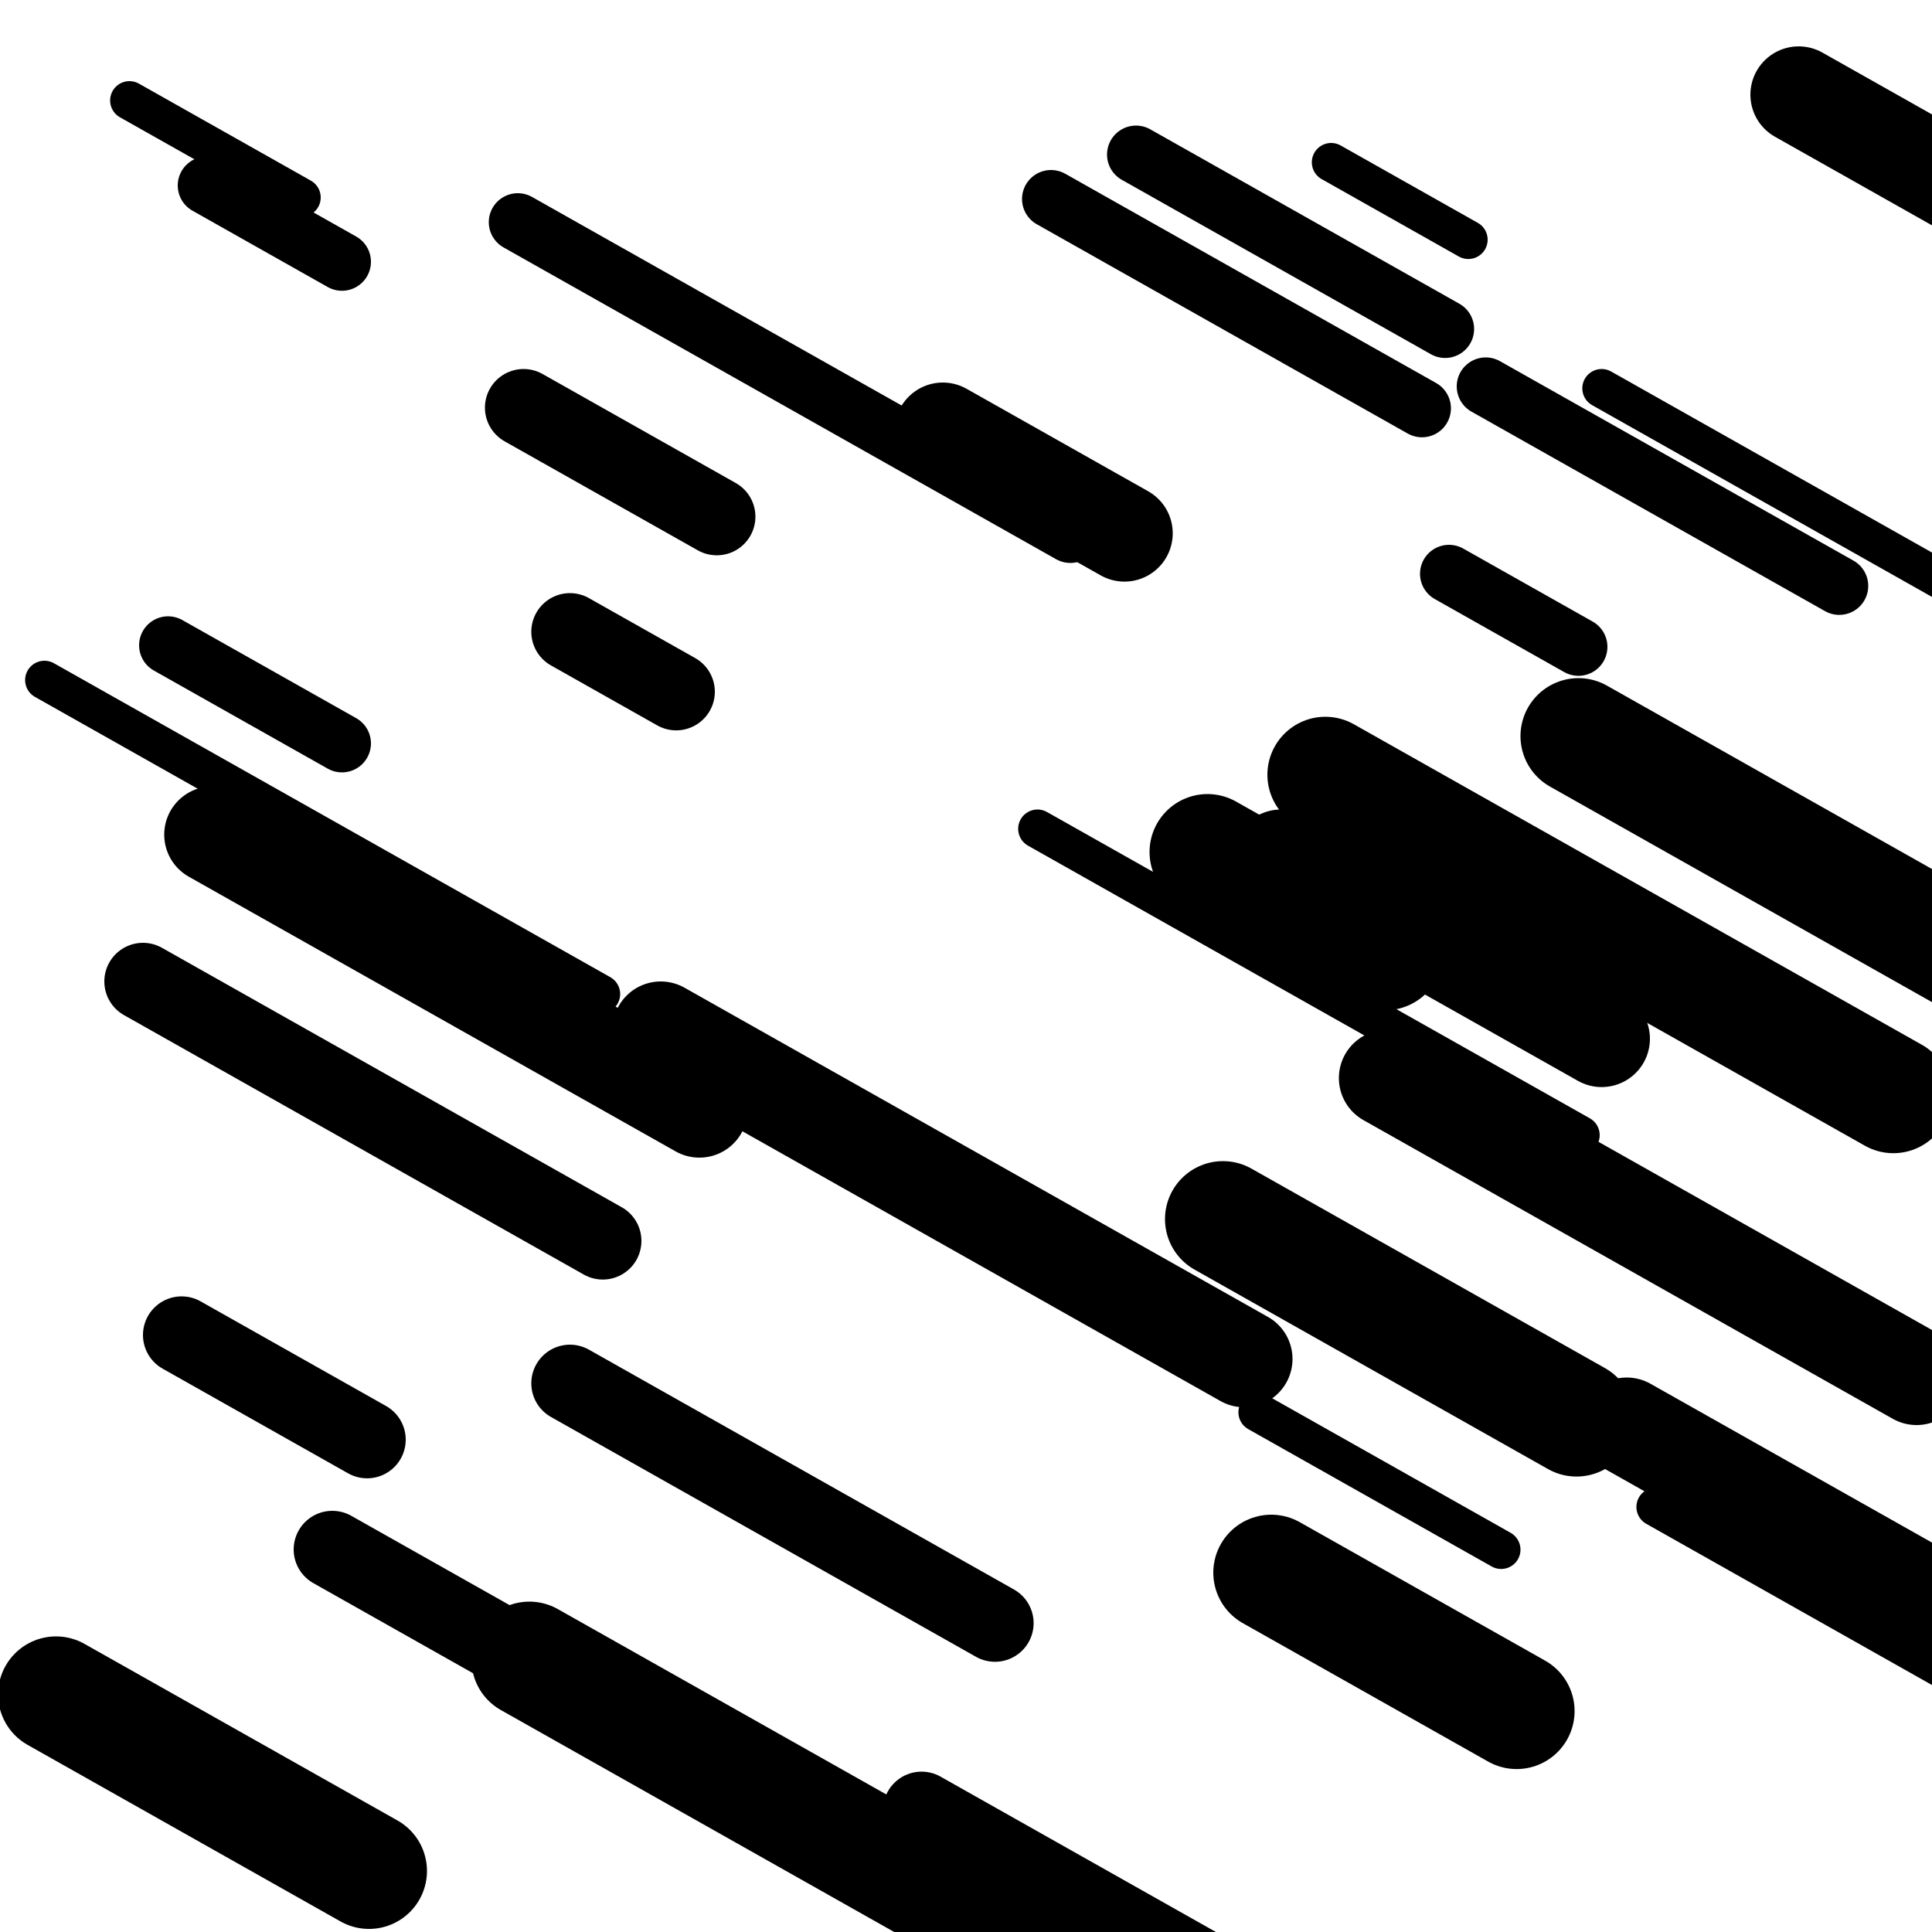
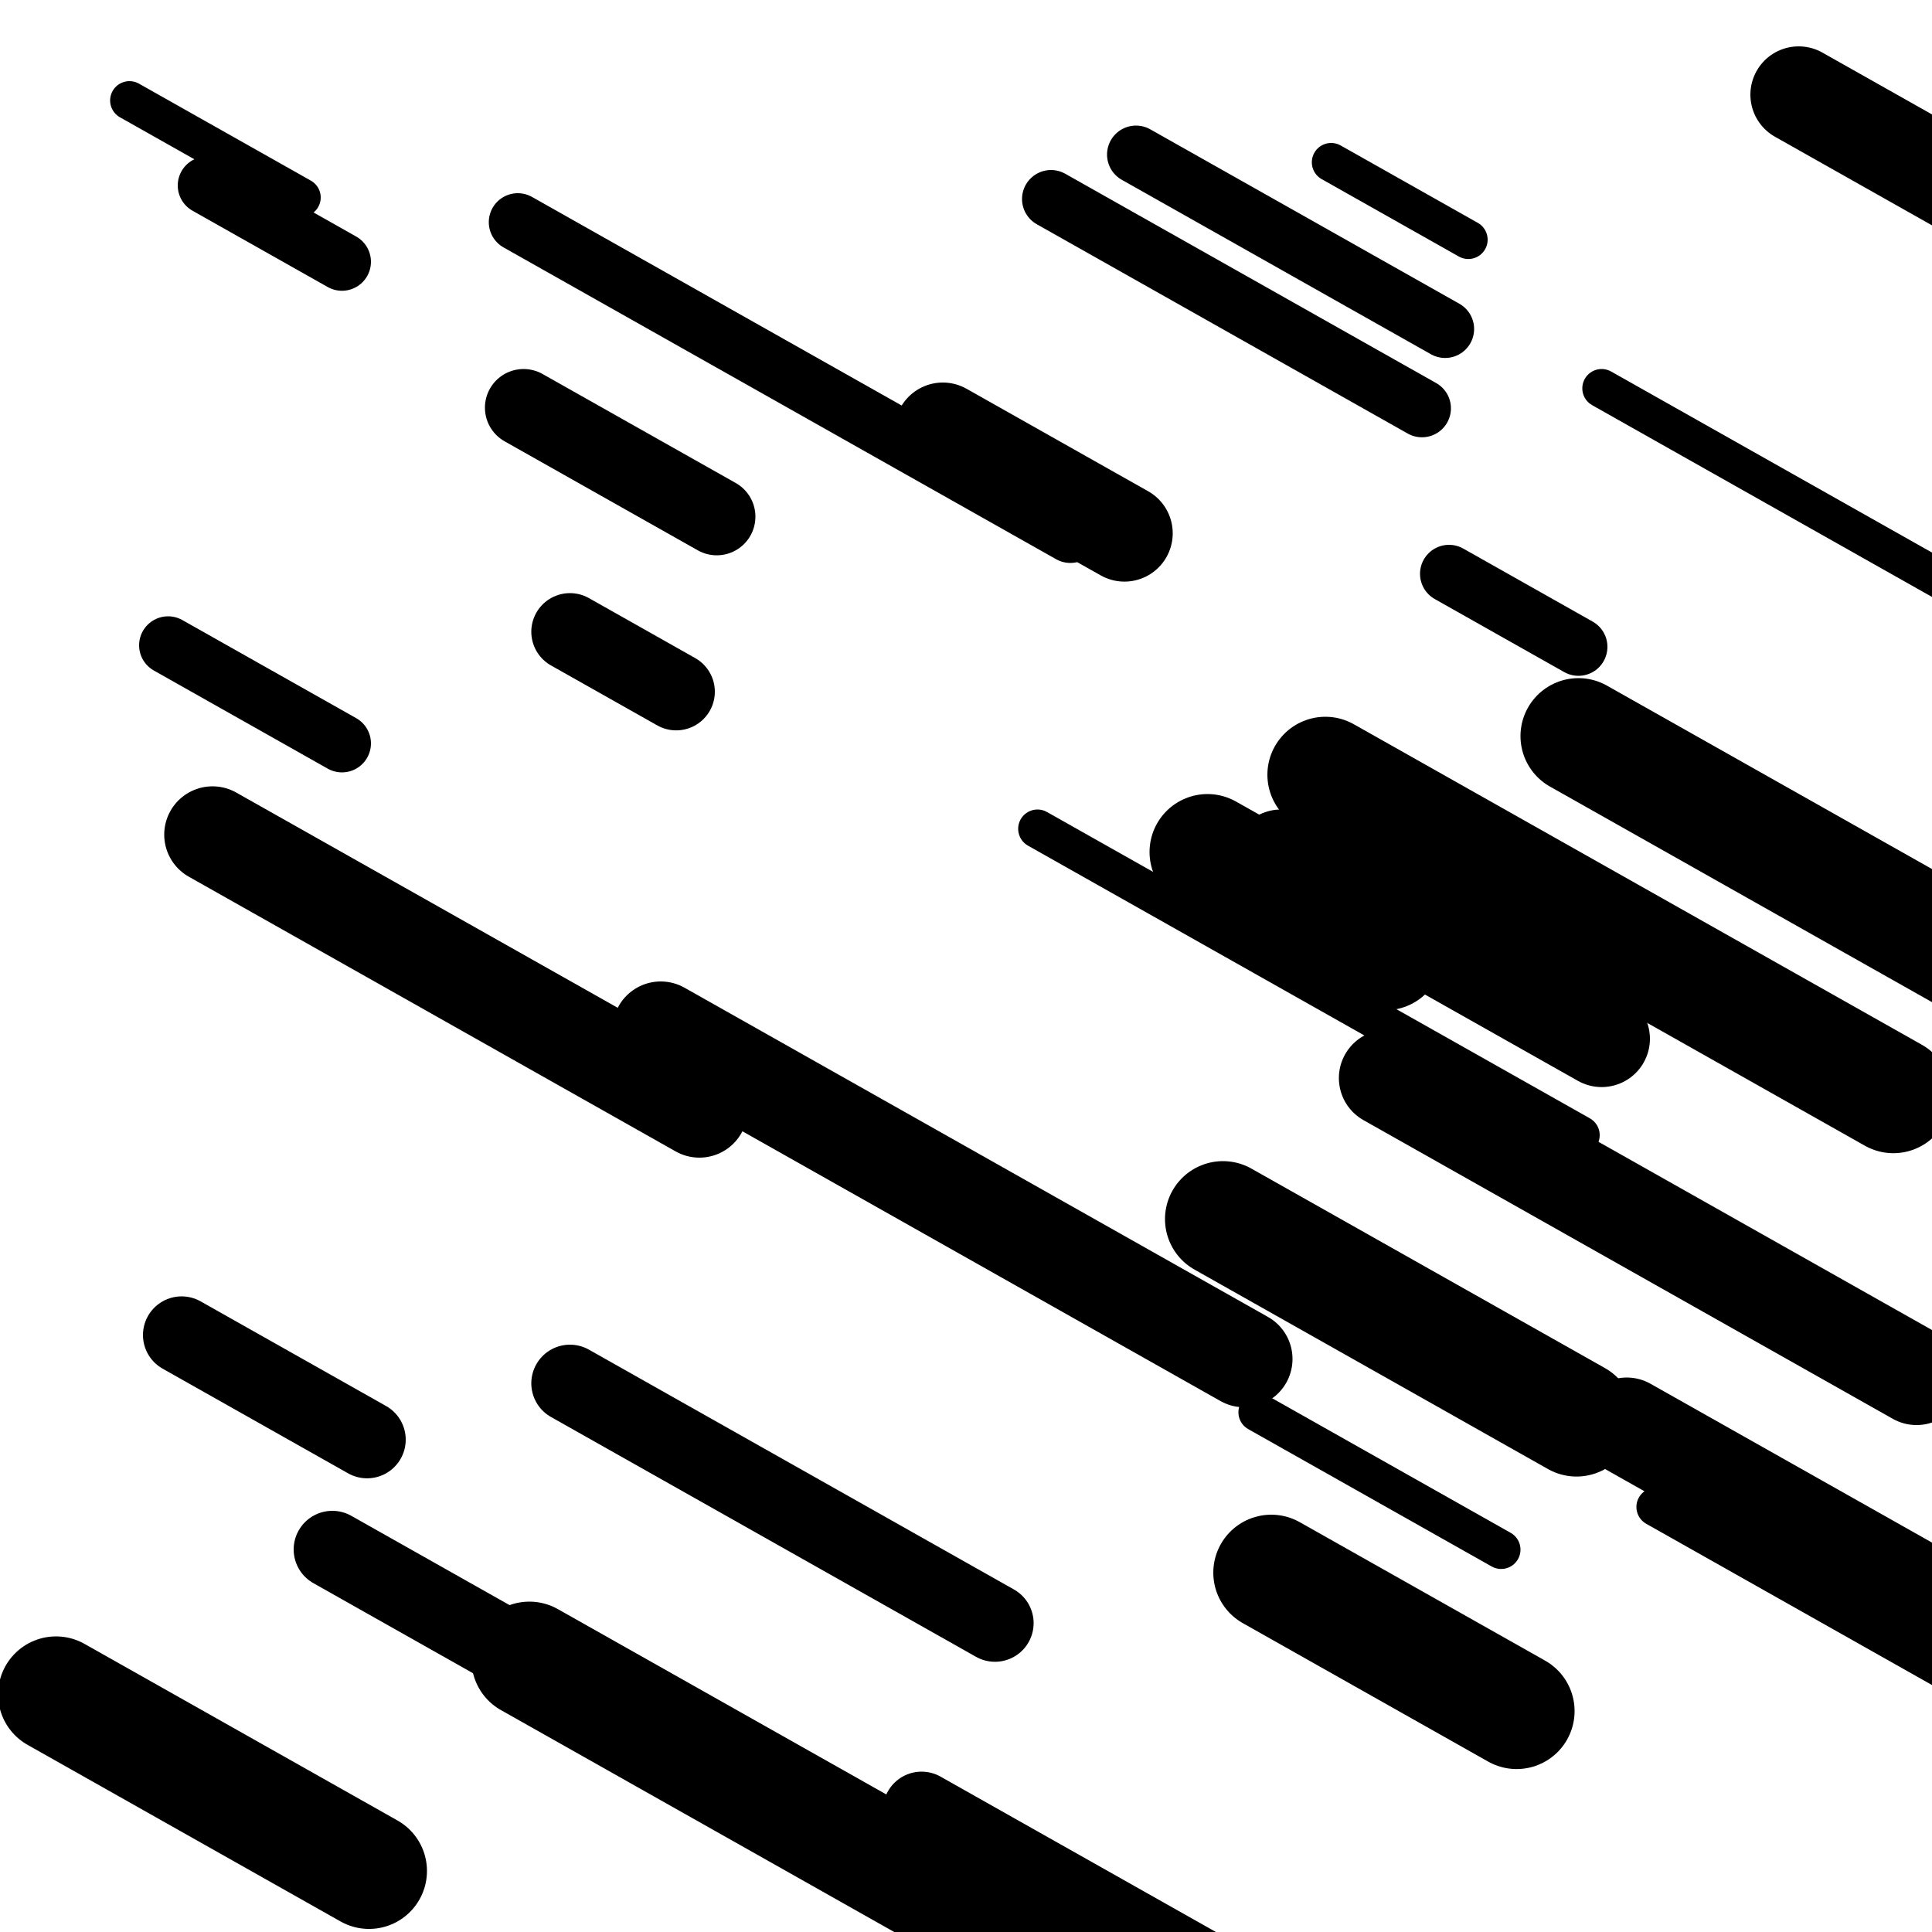
<svg xmlns="http://www.w3.org/2000/svg" viewBox="0 0 1000 1000" height="1000" width="1000">
  <rect x="0" y="0" width="1000" height="1000" fill="#ffffff" />
  <line opacity="0.8" x1="829" y1="201" x2="1144" y2="378.74" stroke="hsl(5, 20%, 20%)" stroke-width="20" stroke-linecap="round" />
  <line opacity="0.8" x1="67" y1="52" x2="156" y2="102.219" stroke="hsl(25, 20%, 30%)" stroke-width="20" stroke-linecap="round" />
-   <line opacity="0.8" x1="23" y1="352" x2="311" y2="514.505" stroke="hsl(175, 20%, 50%)" stroke-width="20" stroke-linecap="round" />
  <line opacity="0.8" x1="651" y1="731" x2="777" y2="802.096" stroke="hsl(175, 20%, 50%)" stroke-width="20" stroke-linecap="round" />
  <line opacity="0.8" x1="857" y1="780" x2="1084" y2="908.086" stroke="hsl(25, 20%, 30%)" stroke-width="20" stroke-linecap="round" />
  <line opacity="0.8" x1="537" y1="429" x2="818" y2="587.555" stroke="hsl(195, 20%, 60%)" stroke-width="20" stroke-linecap="round" />
  <line opacity="0.8" x1="689" y1="84" x2="760" y2="124.062" stroke="hsl(195, 20%, 60%)" stroke-width="20" stroke-linecap="round" />
-   <line opacity="0.8" x1="769" y1="200" x2="952" y2="303.259" stroke="hsl(175, 20%, 50%)" stroke-width="30" stroke-linecap="round" />
  <line opacity="0.8" x1="268" y1="115" x2="554" y2="276.377" stroke="hsl(25, 20%, 30%)" stroke-width="30" stroke-linecap="round" />
  <line opacity="0.8" x1="750" y1="297" x2="817" y2="334.805" stroke="hsl(215, 20%, 70%)" stroke-width="30" stroke-linecap="round" />
  <line opacity="0.8" x1="87" y1="334" x2="177" y2="384.783" stroke="hsl(5, 20%, 20%)" stroke-width="30" stroke-linecap="round" />
  <line opacity="0.8" x1="107" y1="96" x2="177" y2="135.498" stroke="hsl(215, 20%, 70%)" stroke-width="30" stroke-linecap="round" />
  <line opacity="0.8" x1="588" y1="80" x2="748" y2="170.281" stroke="hsl(175, 20%, 50%)" stroke-width="30" stroke-linecap="round" />
  <line opacity="0.8" x1="544" y1="103" x2="736" y2="211.337" stroke="hsl(25, 20%, 30%)" stroke-width="30" stroke-linecap="round" />
  <line opacity="0.8" x1="271" y1="211" x2="371" y2="267.425" stroke="hsl(25, 20%, 30%)" stroke-width="40" stroke-linecap="round" />
  <line opacity="0.8" x1="477" y1="937" x2="744" y2="1087.656" stroke="hsl(25, 20%, 30%)" stroke-width="40" stroke-linecap="round" />
  <line opacity="0.8" x1="295" y1="716" x2="515" y2="840.136" stroke="hsl(175, 20%, 50%)" stroke-width="40" stroke-linecap="round" />
  <line opacity="0.8" x1="295" y1="327" x2="350" y2="358.034" stroke="hsl(5, 20%, 20%)" stroke-width="40" stroke-linecap="round" />
  <line opacity="0.8" x1="172" y1="802" x2="371" y2="914.287" stroke="hsl(5, 20%, 20%)" stroke-width="40" stroke-linecap="round" />
-   <line opacity="0.8" x1="74" y1="508" x2="312" y2="642.293" stroke="hsl(5, 20%, 20%)" stroke-width="40" stroke-linecap="round" />
  <line opacity="0.8" x1="94" y1="691" x2="190" y2="745.168" stroke="hsl(25, 20%, 30%)" stroke-width="40" stroke-linecap="round" />
  <line opacity="0.8" x1="931" y1="49" x2="1099" y2="143.795" stroke="hsl(5, 20%, 20%)" stroke-width="50" stroke-linecap="round" />
  <line opacity="0.8" x1="342" y1="533" x2="644" y2="703.405" stroke="hsl(195, 20%, 60%)" stroke-width="50" stroke-linecap="round" />
  <line opacity="0.8" x1="488" y1="223" x2="582" y2="276.04" stroke="hsl(195, 20%, 60%)" stroke-width="50" stroke-linecap="round" />
  <line opacity="0.8" x1="718" y1="558" x2="992" y2="712.606" stroke="hsl(195, 20%, 60%)" stroke-width="50" stroke-linecap="round" />
  <line opacity="0.8" x1="842" y1="738" x2="1016" y2="836.18" stroke="hsl(195, 20%, 60%)" stroke-width="50" stroke-linecap="round" />
  <line opacity="0.8" x1="663" y1="444" x2="829" y2="537.666" stroke="hsl(5, 20%, 20%)" stroke-width="50" stroke-linecap="round" />
  <line opacity="0.8" x1="110" y1="432" x2="362" y2="574.192" stroke="hsl(175, 20%, 50%)" stroke-width="50" stroke-linecap="round" />
  <line opacity="0.8" x1="625" y1="441" x2="717" y2="492.911" stroke="hsl(175, 20%, 50%)" stroke-width="60" stroke-linecap="round" />
  <line opacity="0.8" x1="817" y1="381" x2="1049" y2="511.907" stroke="hsl(215, 20%, 70%)" stroke-width="60" stroke-linecap="round" />
  <line opacity="0.8" x1="633" y1="631" x2="816" y2="734.259" stroke="hsl(215, 20%, 70%)" stroke-width="60" stroke-linecap="round" />
  <line opacity="0.8" x1="29" y1="877" x2="191" y2="968.409" stroke="hsl(195, 20%, 60%)" stroke-width="60" stroke-linecap="round" />
  <line opacity="0.8" x1="274" y1="859" x2="544" y2="1011.349" stroke="hsl(25, 20%, 30%)" stroke-width="60" stroke-linecap="round" />
  <line opacity="0.8" x1="658" y1="814" x2="785" y2="885.66" stroke="hsl(195, 20%, 60%)" stroke-width="60" stroke-linecap="round" />
  <line opacity="0.8" x1="686" y1="401" x2="980" y2="566.891" stroke="hsl(5, 20%, 20%)" stroke-width="60" stroke-linecap="round" />
</svg>